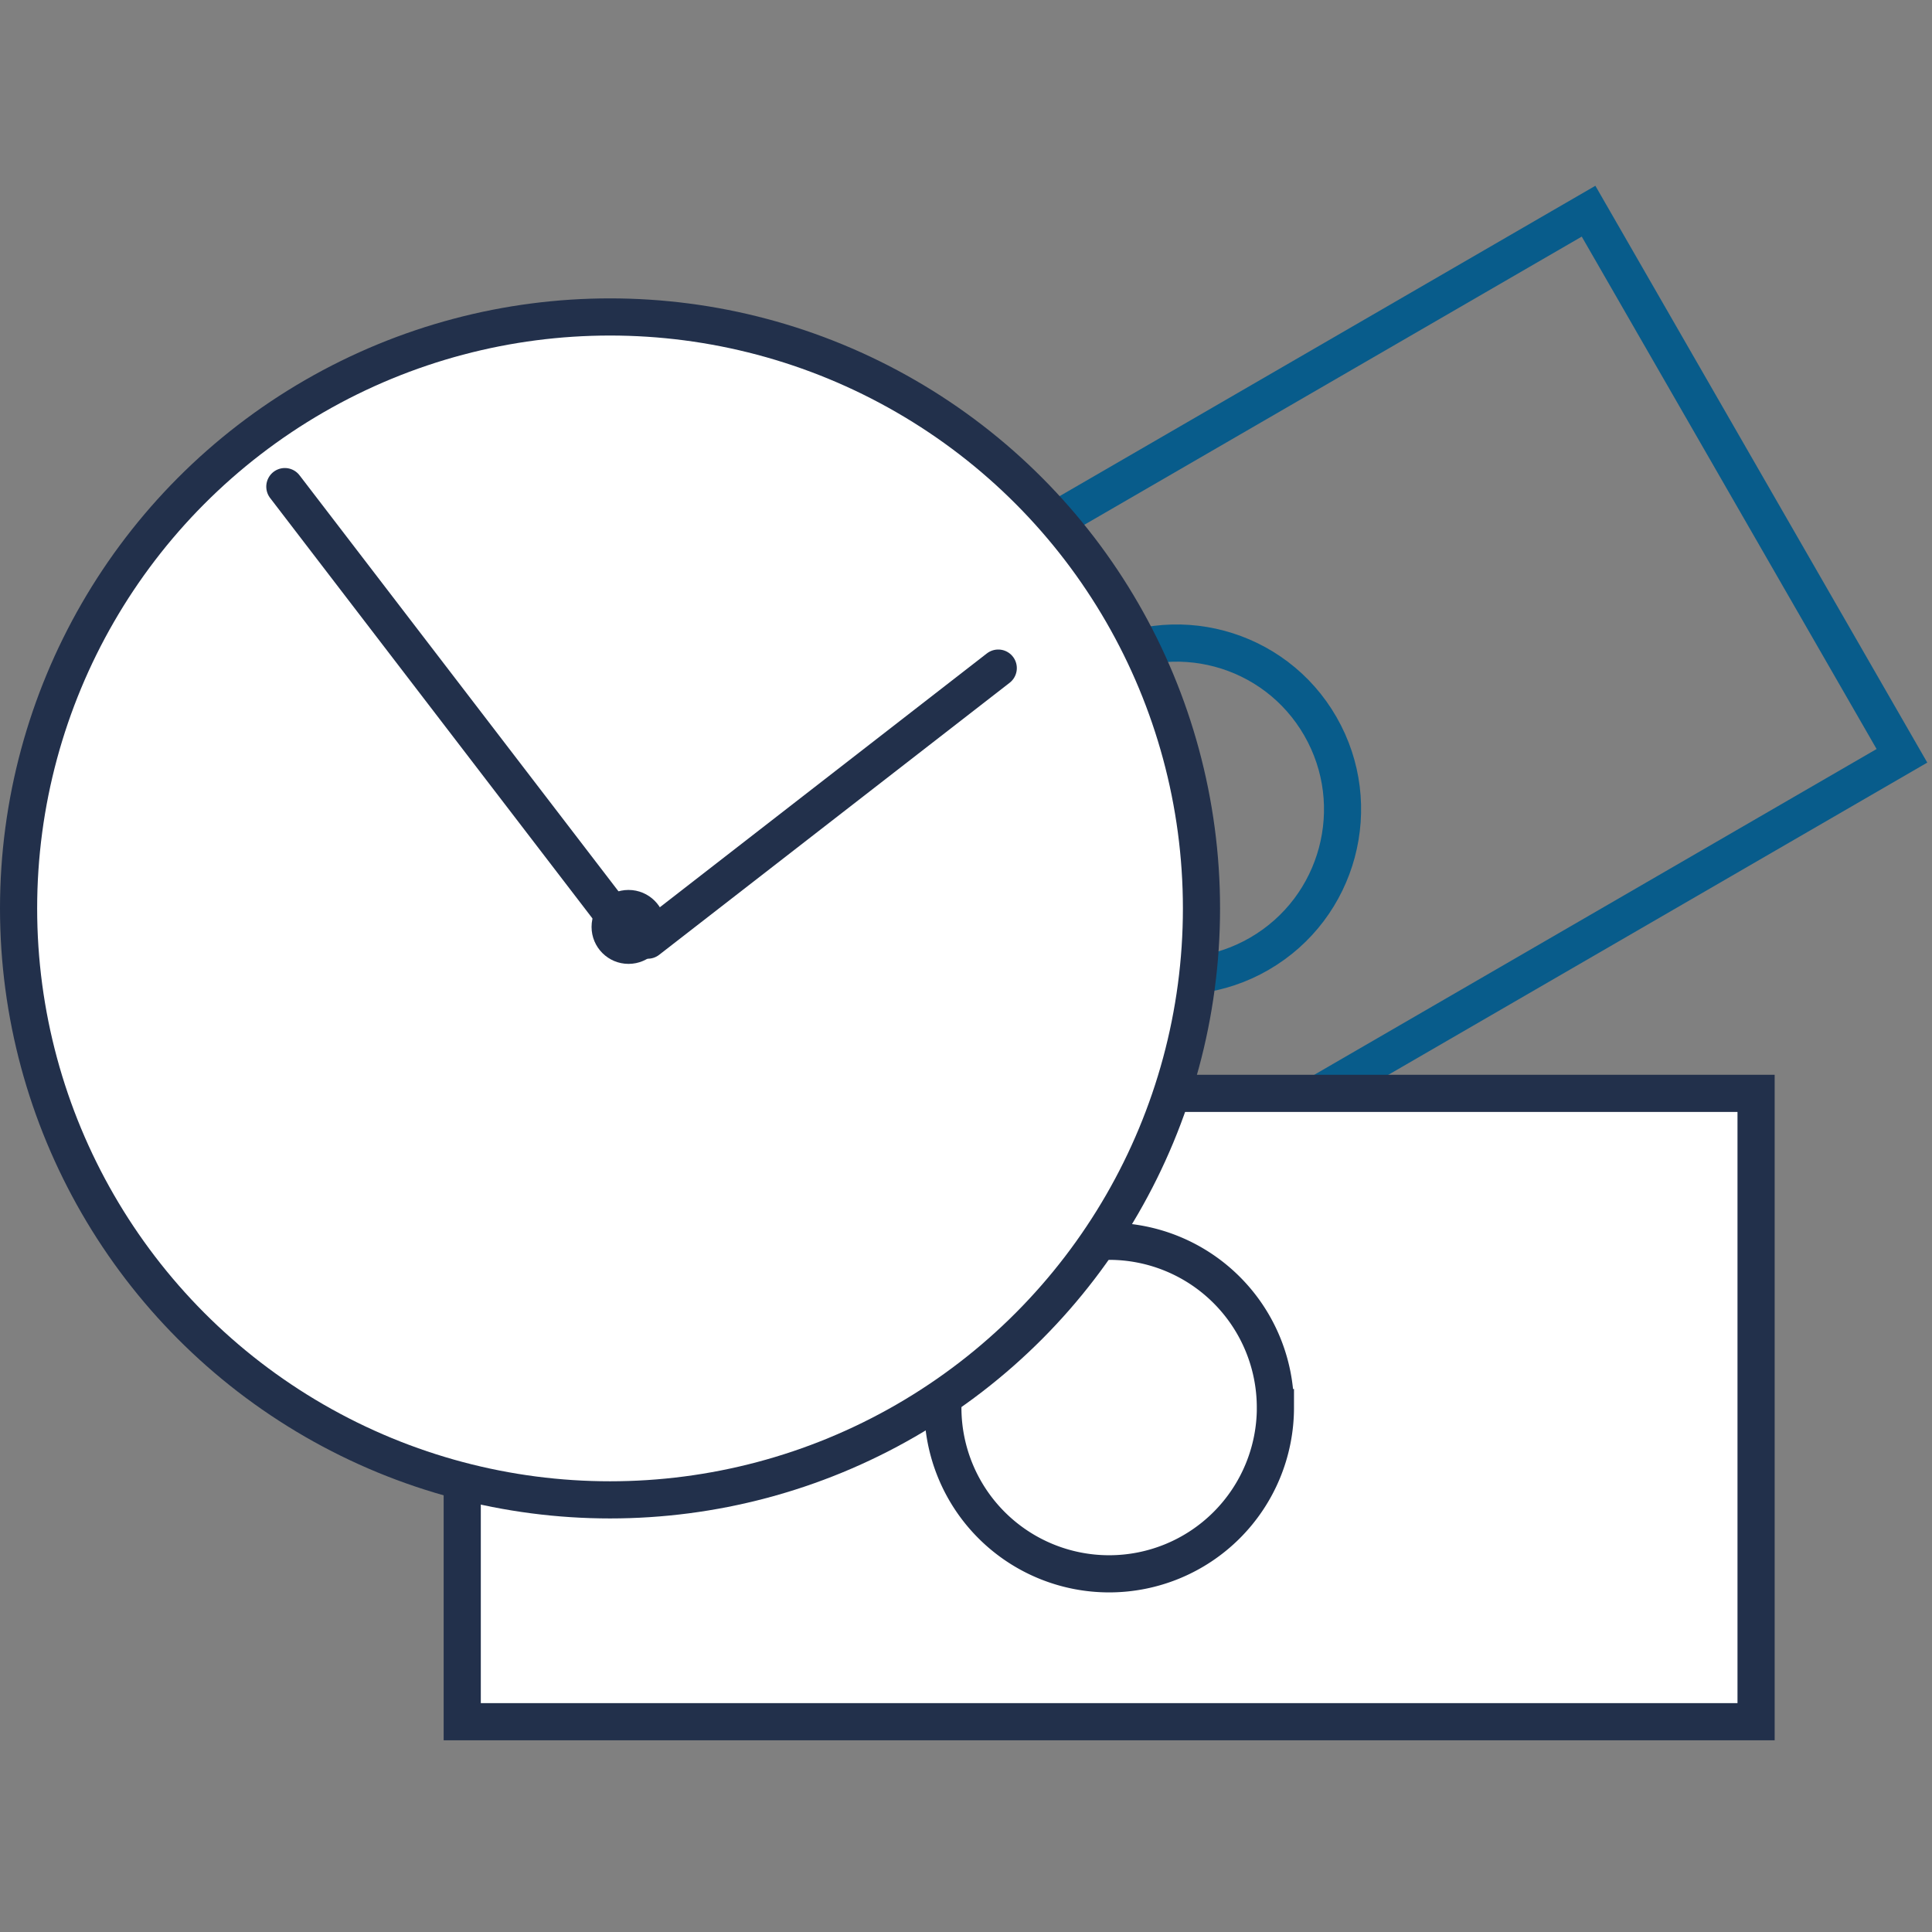
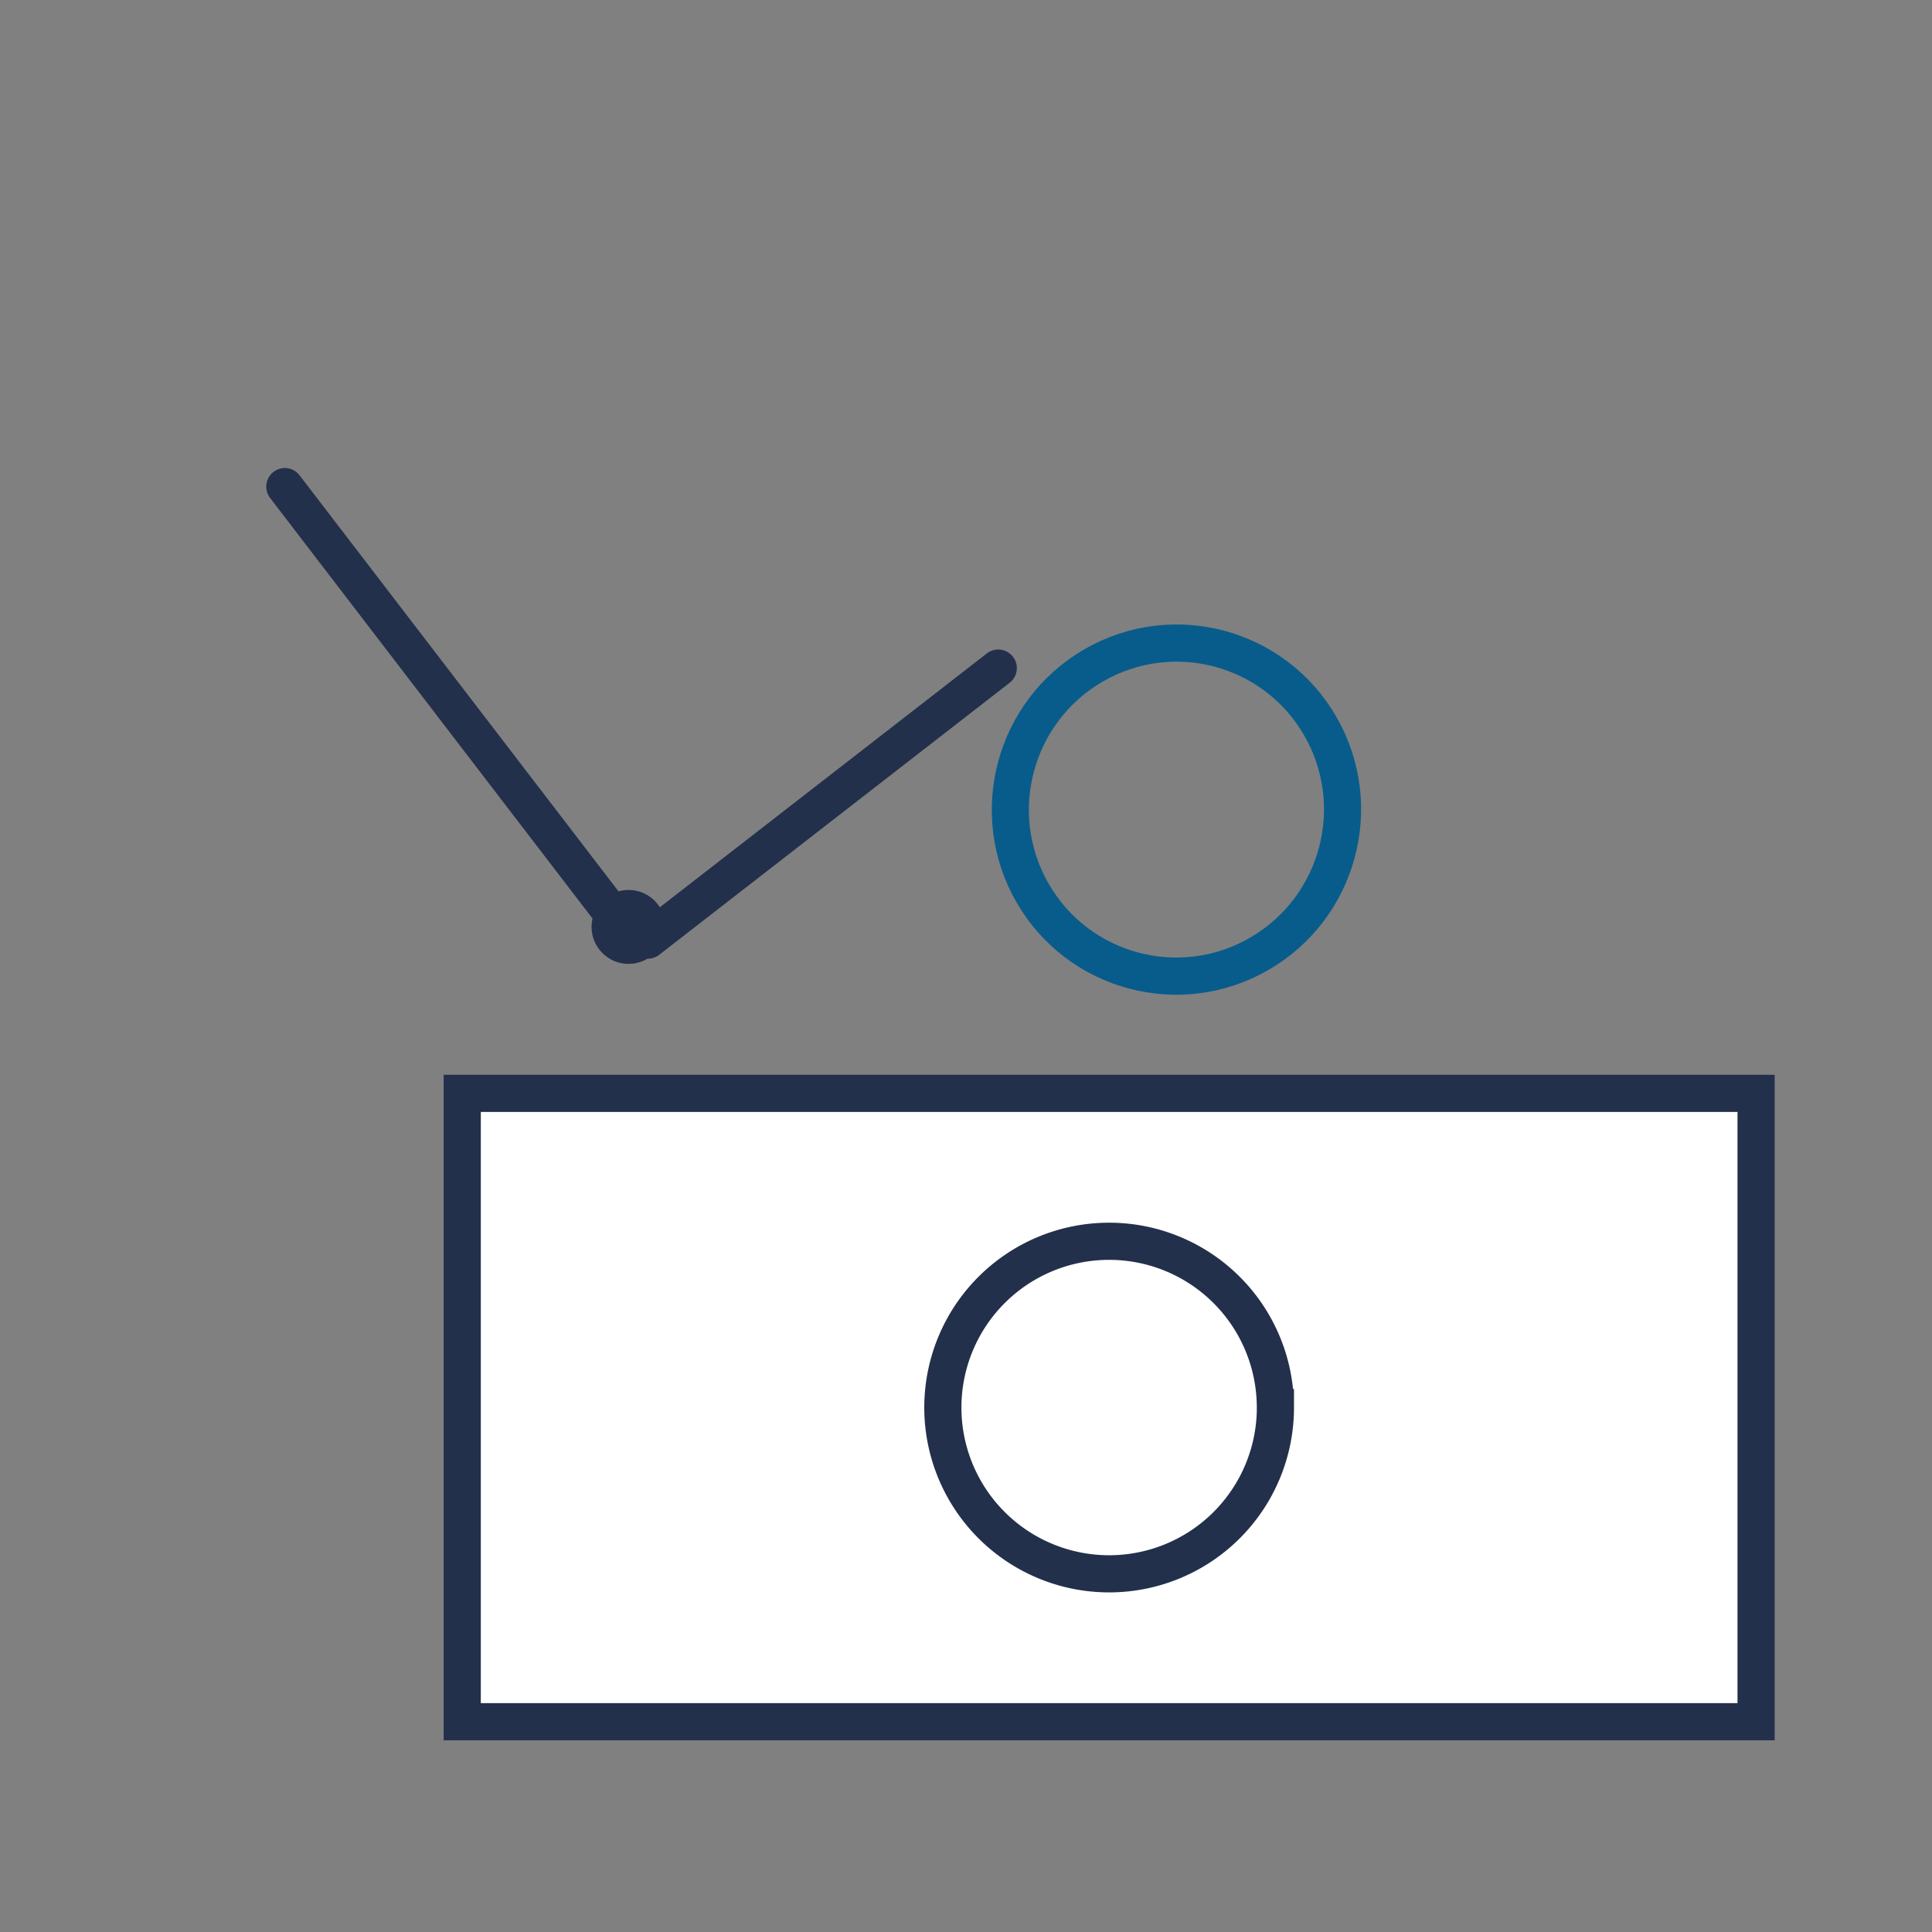
<svg xmlns="http://www.w3.org/2000/svg" width="52" height="52" fill="none">
  <rect width="100%" height="100%" fill="#808080" stroke="none" />
  <circle r="4.476" transform="rotate(-30.084 56.375 -48.018) skewX(-.168)" stroke="#085C8B" />
-   <path transform="rotate(-30.084 49.366 -10.557) skewX(-.168)" stroke="#085C8B" d="M.682.183h34.824v16.912H.682z" />
  <path fill="#fff" stroke="#22304B" d="M12.441 29.428h34.824V46.34H12.441z" />
  <path d="M34.328 37.884a4.475 4.475 0 11-8.951 0 4.475 4.475 0 018.95 0z" fill="#fff" stroke="#22304B" />
-   <circle cx="16.419" cy="24.45" r="15.919" fill="#fff" stroke="#22304B" />
  <path transform="rotate(52.525 -9.697 13.562) skewX(.188)" stroke="#22304B" stroke-linecap="round" d="M.5-.5h14.922" />
  <path d="M26.868 17.982l-9.433 7.322" stroke="#22304B" stroke-linecap="round" />
  <circle cx="16.917" cy="24.948" r=".995" fill="#22304B" />
</svg>